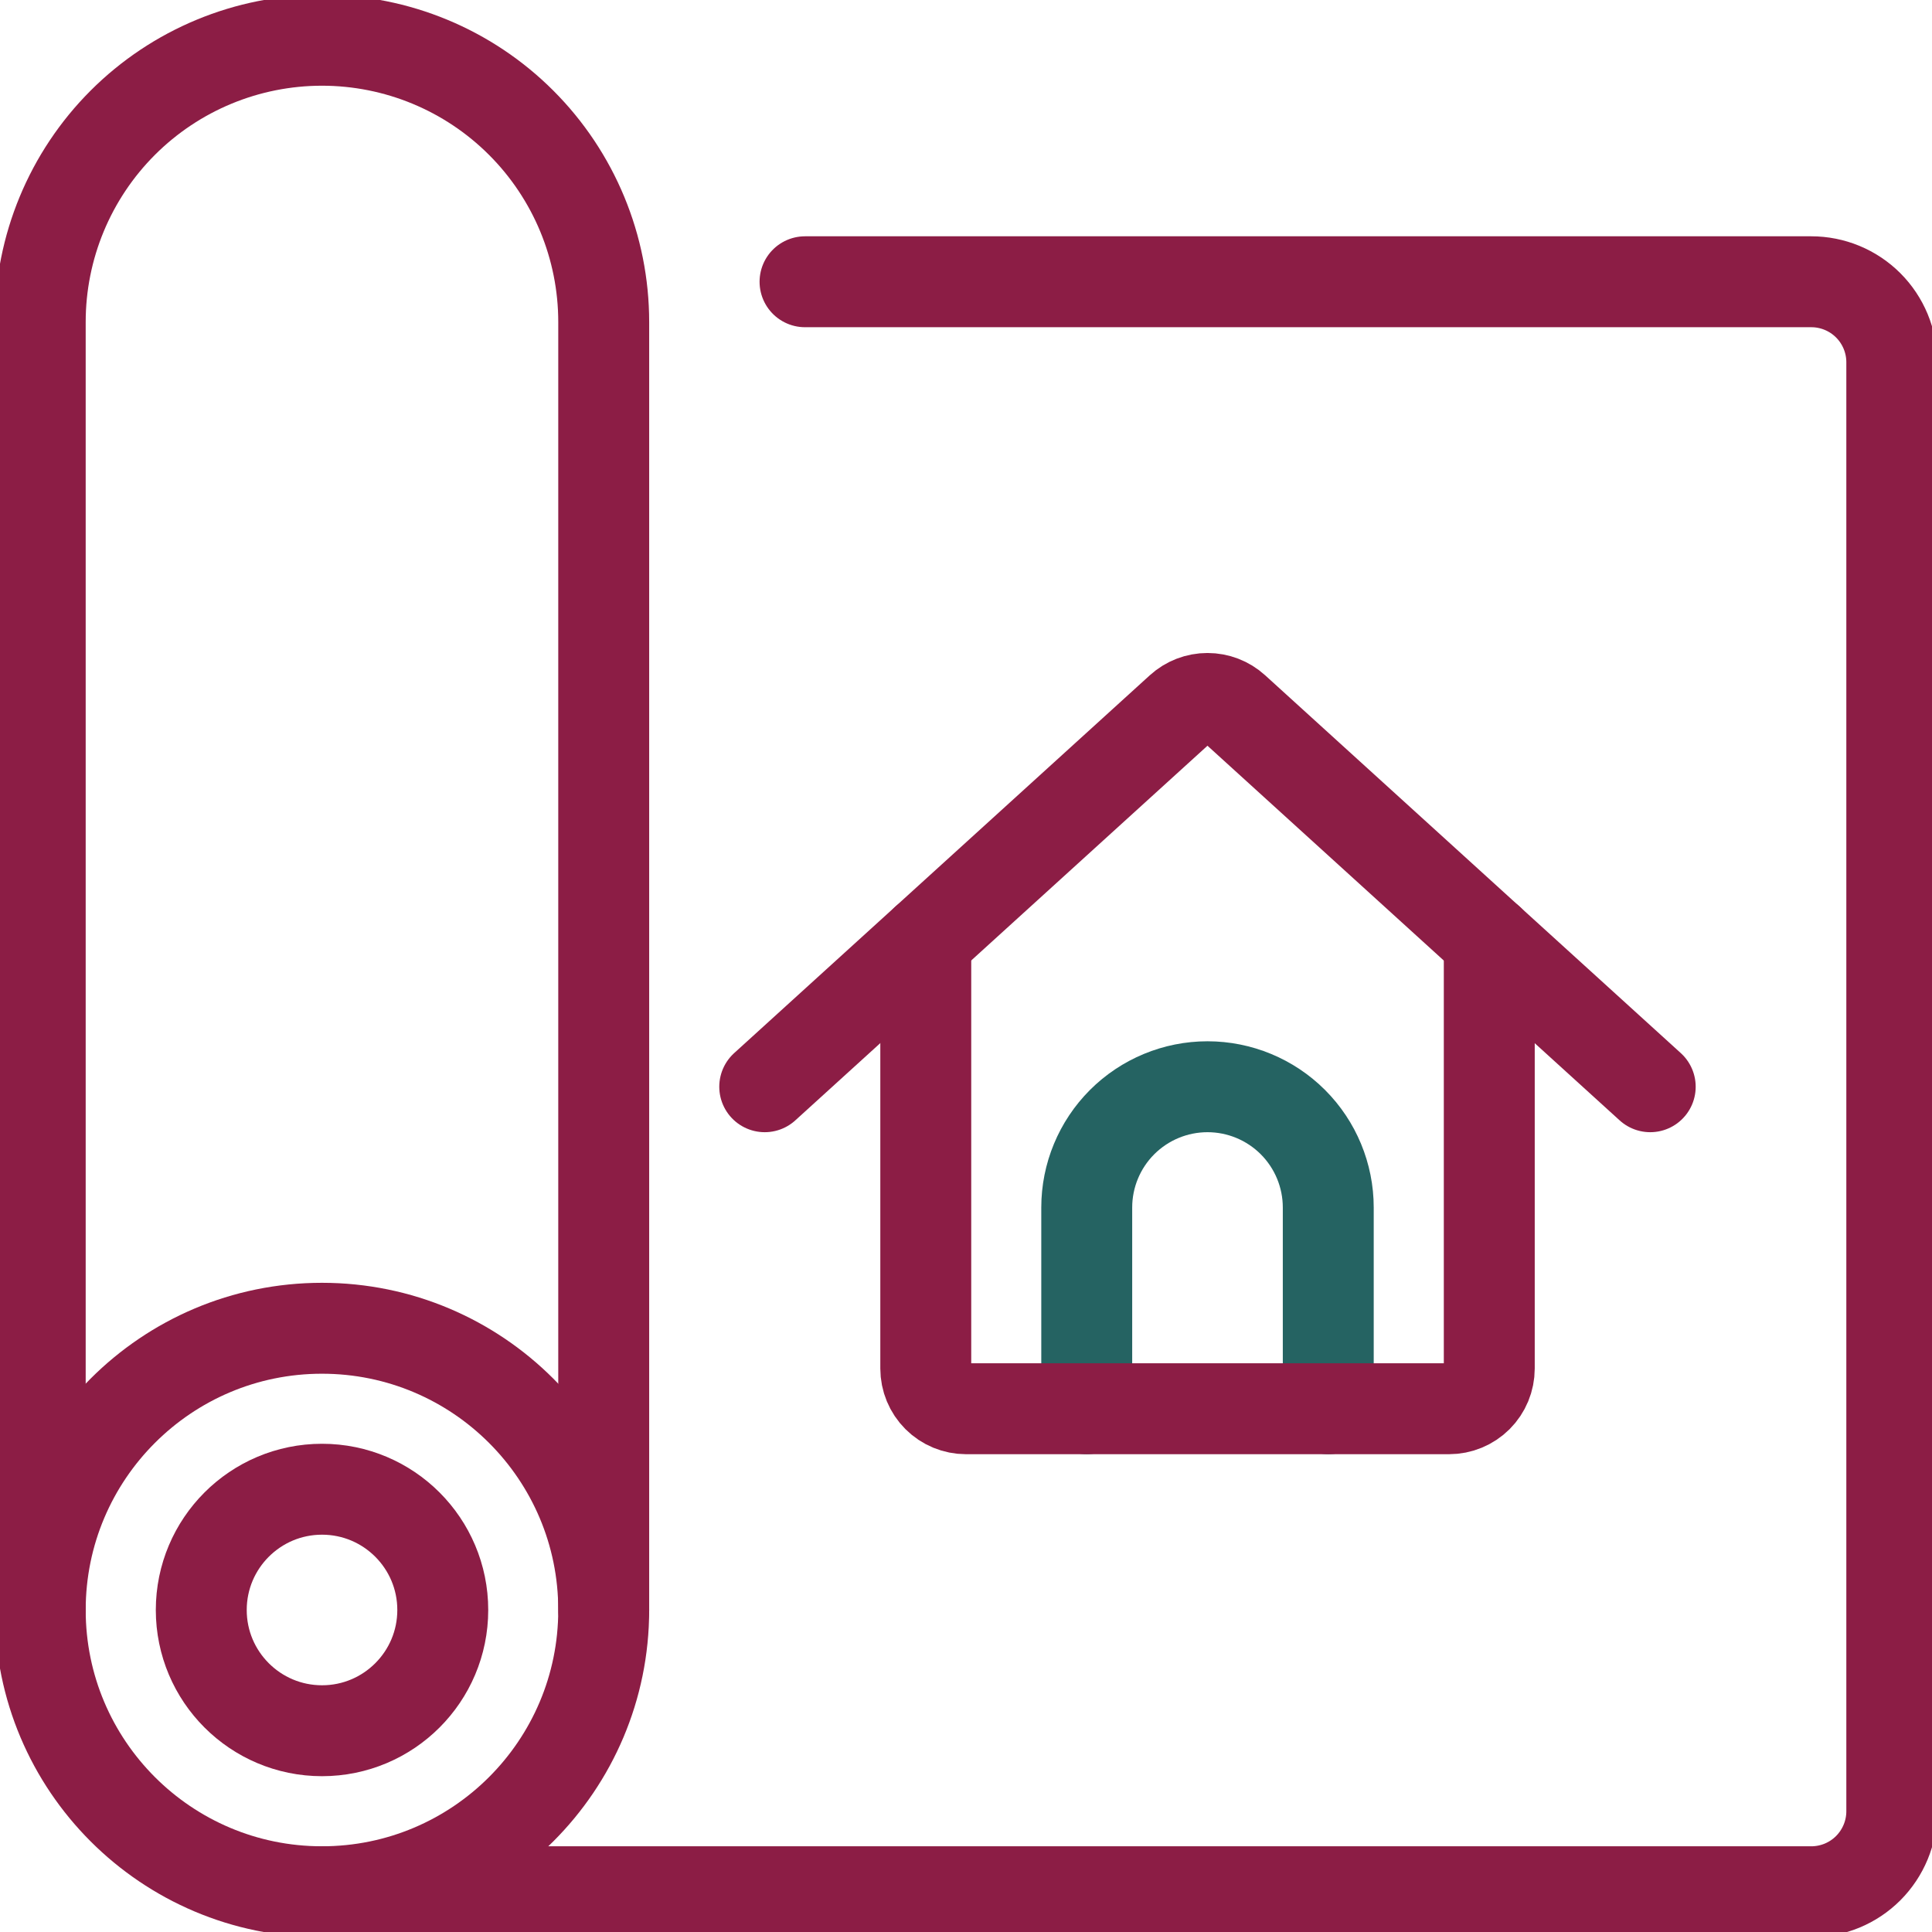
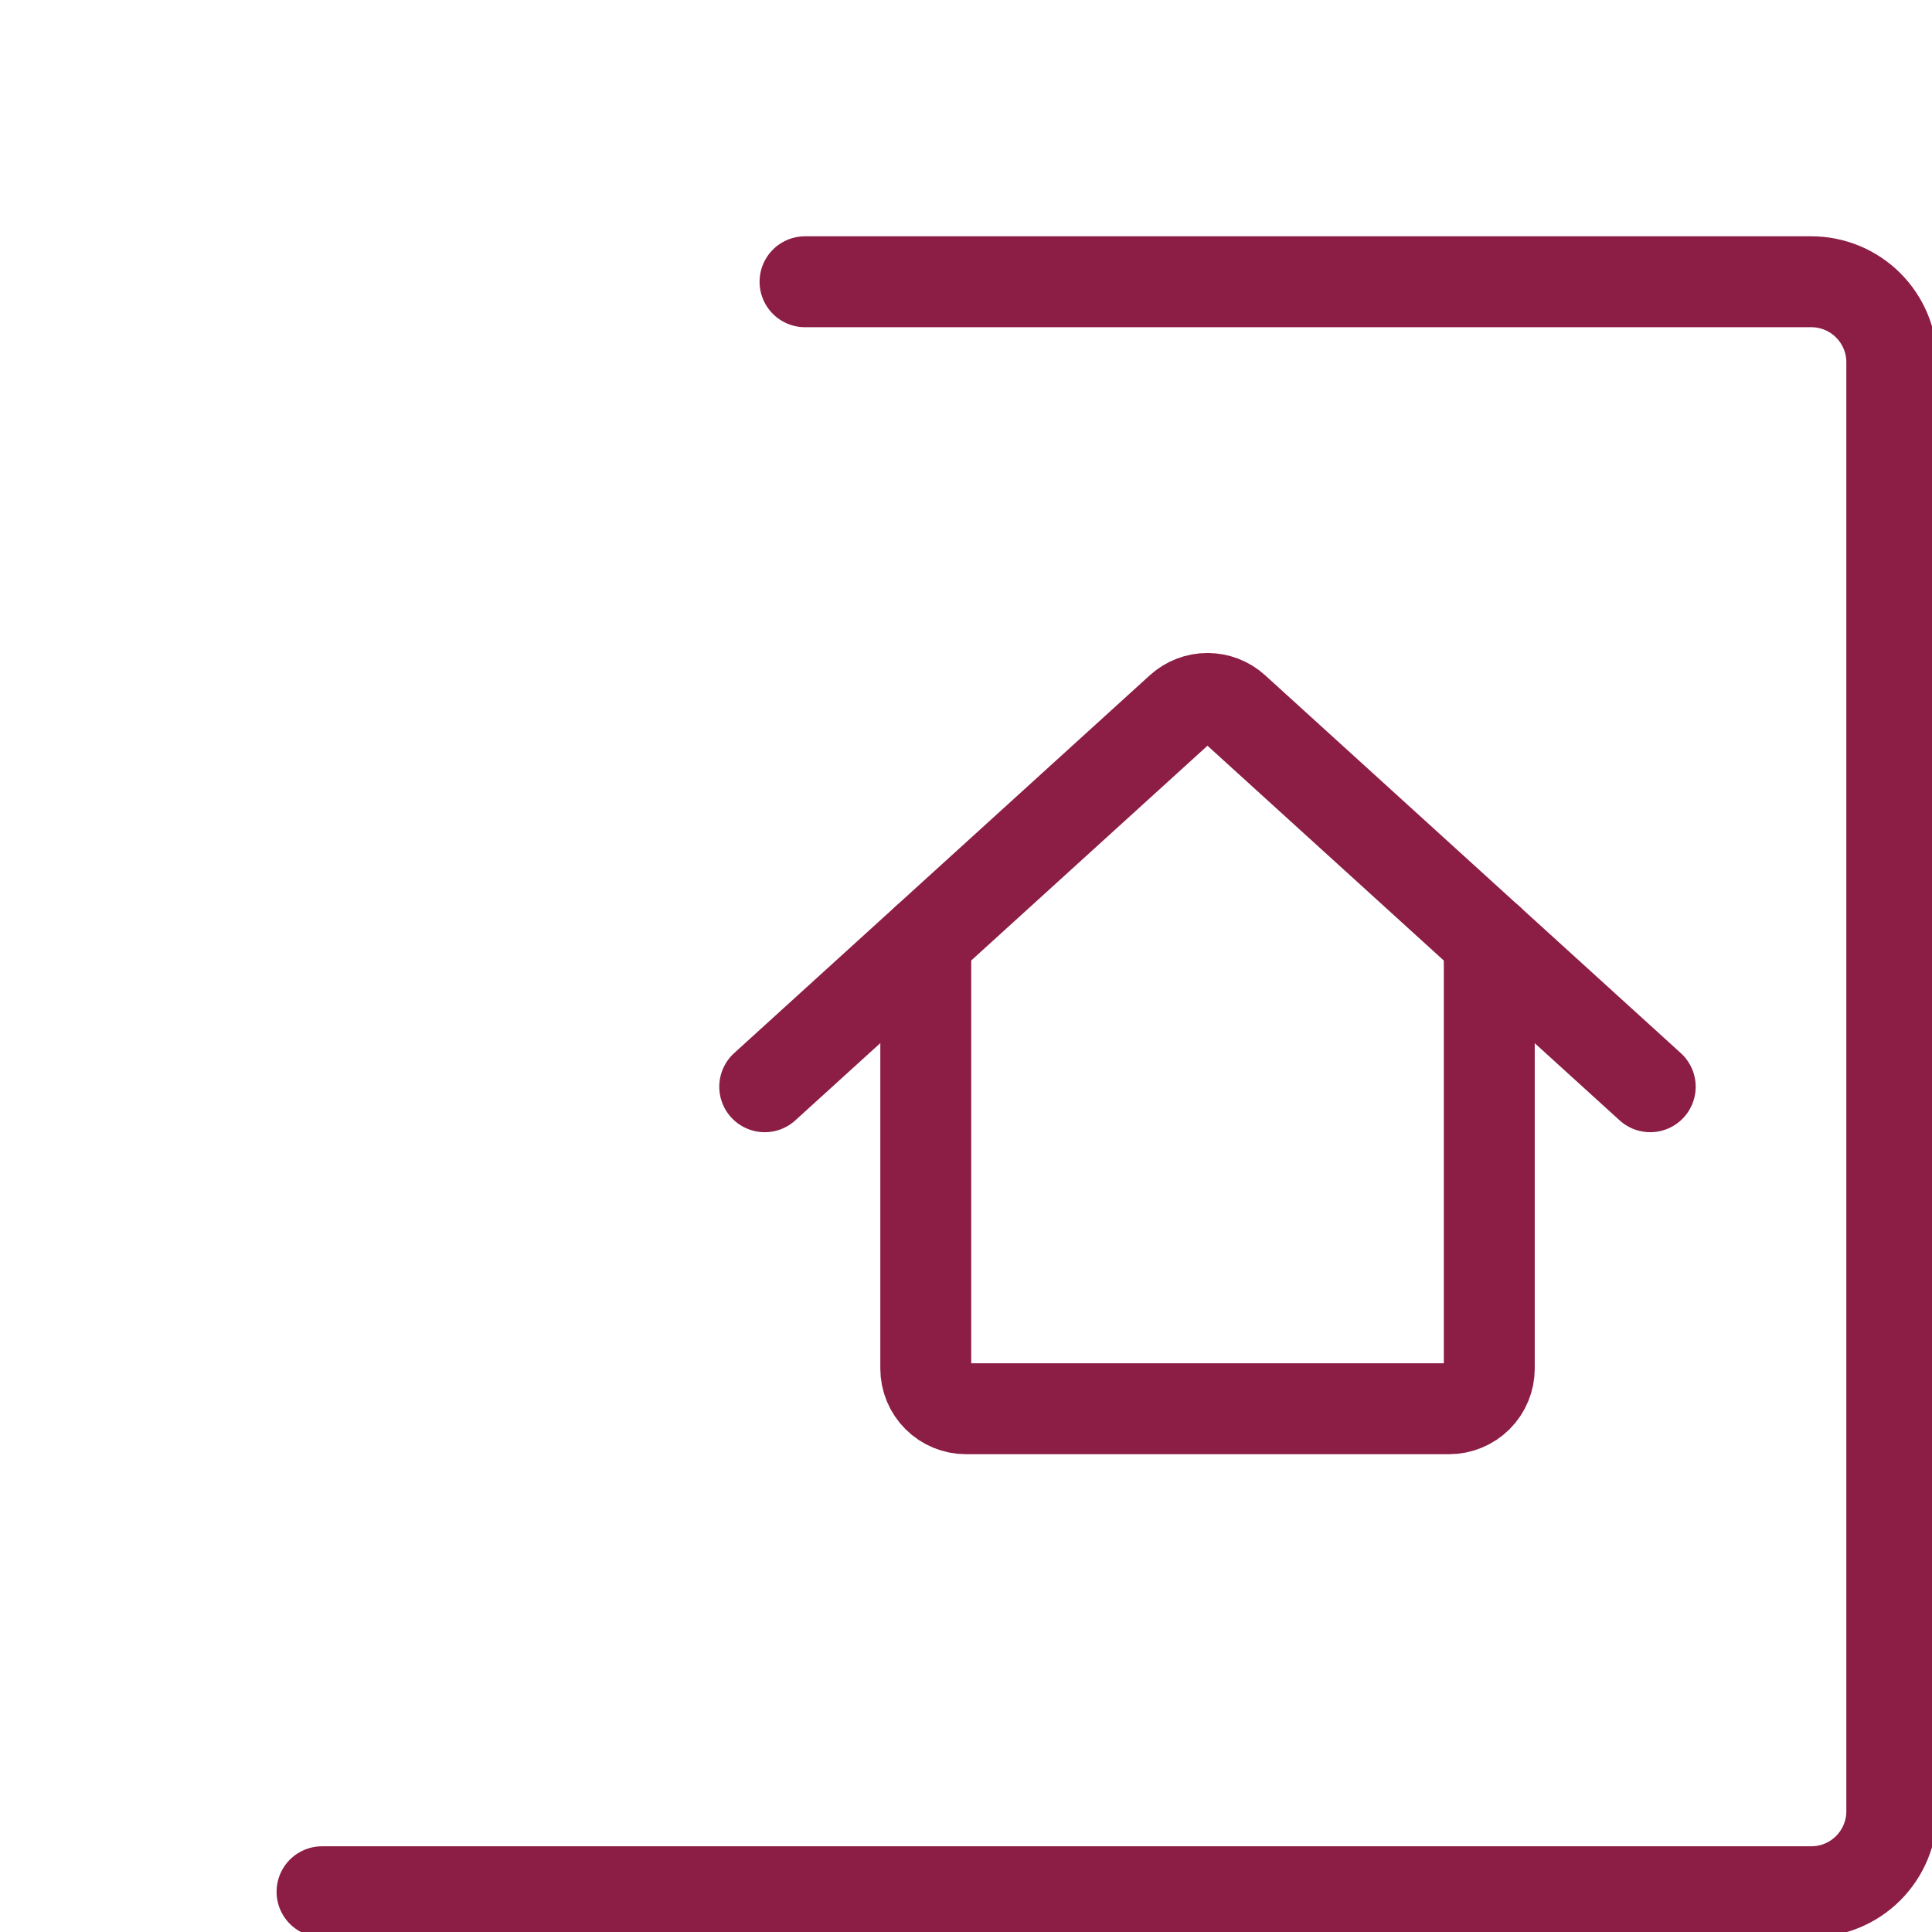
<svg xmlns="http://www.w3.org/2000/svg" width="85" height="85" viewBox="0 0 85 85" fill="none">
  <g clip-path="url(#clip0_861_1556)">
-     <path d="M47.812 61.979V53.125C47.812 51.716 48.372 50.365 49.368 49.368C50.365 48.372 51.716 47.812 53.125 47.812C54.534 47.812 55.885 48.372 56.882 49.368C57.878 50.365 58.438 51.716 58.438 53.125V61.979" stroke="#256362" stroke-width="4" stroke-linecap="round" stroke-linejoin="round" />
    <path d="M40.73 41.374V60.209C40.73 60.678 40.917 61.129 41.249 61.461C41.581 61.793 42.032 61.979 42.501 61.979H63.751C64.221 61.979 64.671 61.793 65.004 61.461C65.336 61.129 65.522 60.678 65.522 60.209V41.374" stroke="#8C1D45" stroke-width="4" stroke-linecap="round" stroke-linejoin="round" />
    <path d="M33.645 47.812L51.934 31.188C52.26 30.892 52.684 30.729 53.124 30.729C53.564 30.729 53.988 30.892 54.314 31.188L72.603 47.812" stroke="#8C1D45" stroke-width="4" stroke-linecap="round" stroke-linejoin="round" />
-     <path d="M14.165 83.229C21.011 83.229 26.561 77.679 26.561 70.833C26.561 63.987 21.011 58.438 14.165 58.438C7.319 58.438 1.77 63.987 1.77 70.833C1.77 77.679 7.319 83.229 14.165 83.229Z" stroke="#8C1D45" stroke-width="4" stroke-linecap="round" stroke-linejoin="round" />
-     <path d="M14.168 76.145C17.102 76.145 19.48 73.767 19.48 70.833C19.48 67.899 17.102 65.52 14.168 65.52C11.234 65.52 8.855 67.899 8.855 70.833C8.855 73.767 11.234 76.145 14.168 76.145Z" stroke="#8C1D45" stroke-width="4" stroke-linecap="round" stroke-linejoin="round" />
-     <path d="M1.77 70.833V14.166C1.77 10.879 3.076 7.726 5.4 5.401C7.725 3.076 10.878 1.771 14.165 1.771C17.453 1.771 20.606 3.076 22.93 5.401C25.255 7.726 26.561 10.879 26.561 14.166V70.833" stroke="#8C1D45" stroke-width="4" stroke-linecap="round" stroke-linejoin="round" />
    <path d="M14.168 83.229H79.689C80.628 83.229 81.529 82.856 82.193 82.192C82.857 81.527 83.231 80.626 83.231 79.687V15.937C83.231 14.998 82.857 14.097 82.193 13.433C81.529 12.769 80.628 12.396 79.689 12.396H35.418" stroke="#8C1D45" stroke-width="4" stroke-linecap="round" stroke-linejoin="round" />
  </g>
  <defs>
    <clipPath id="clip0_861_1556">
      <rect width="85" height="85" fill="white" />
    </clipPath>
  </defs>
</svg>